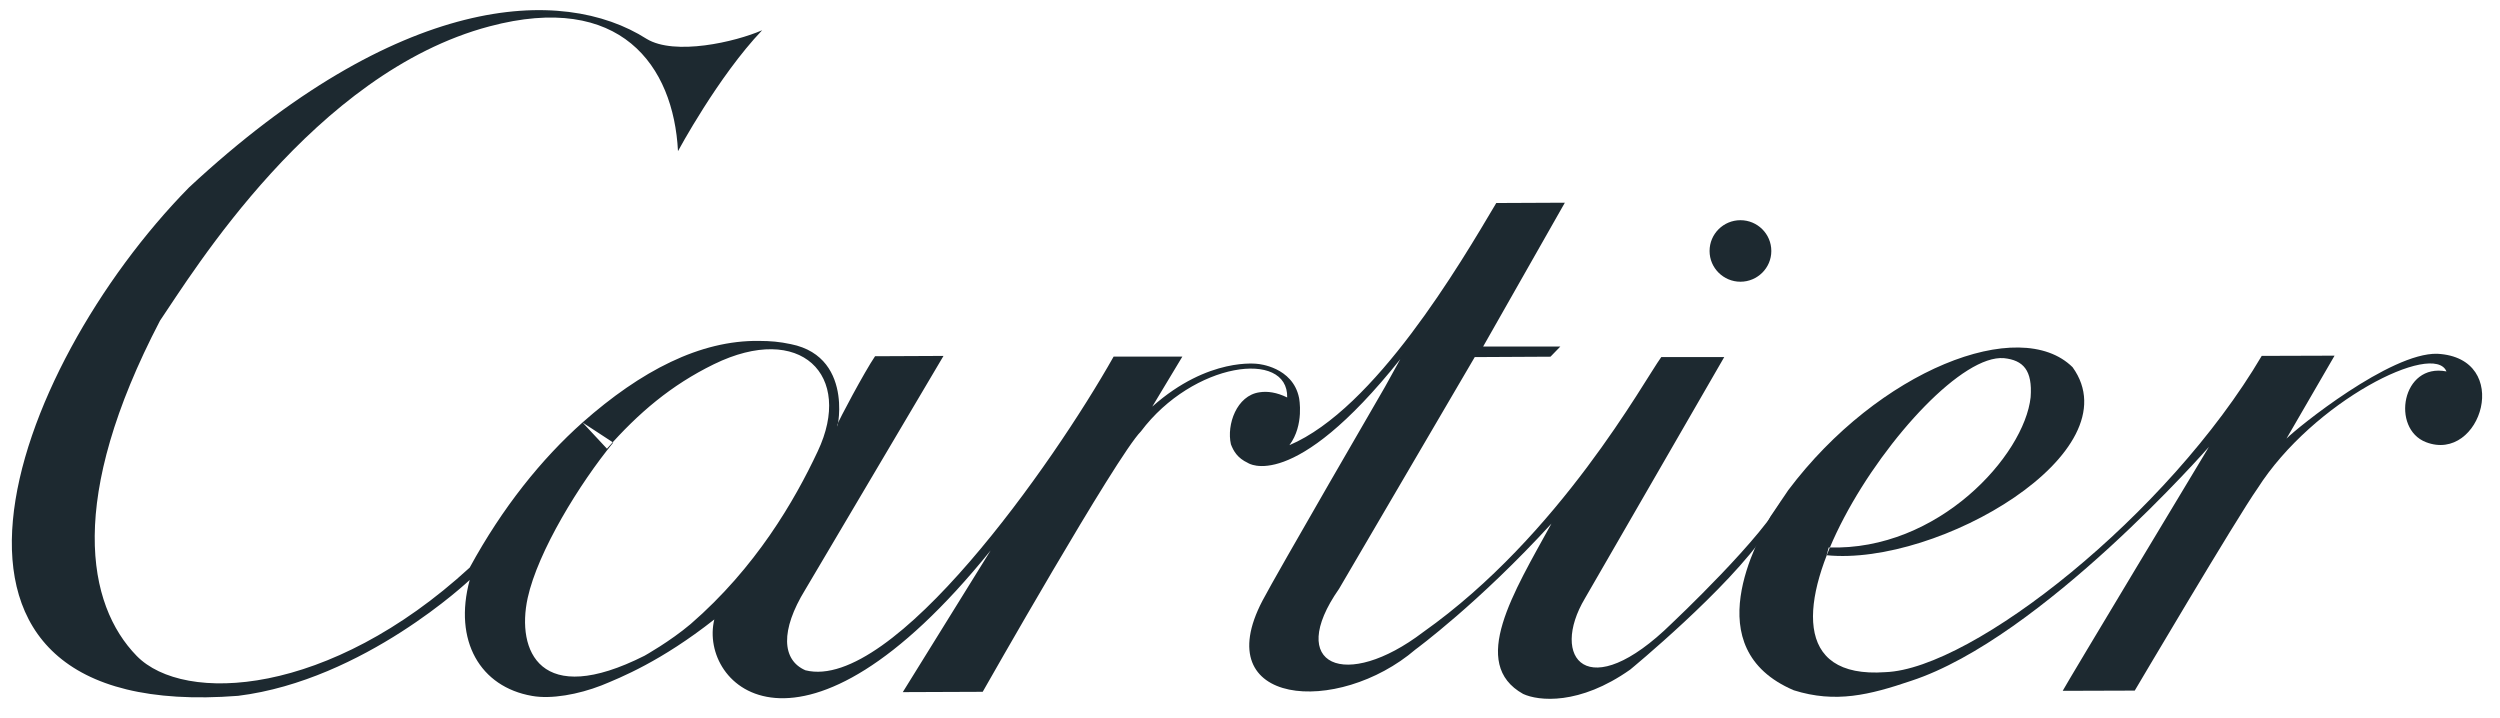
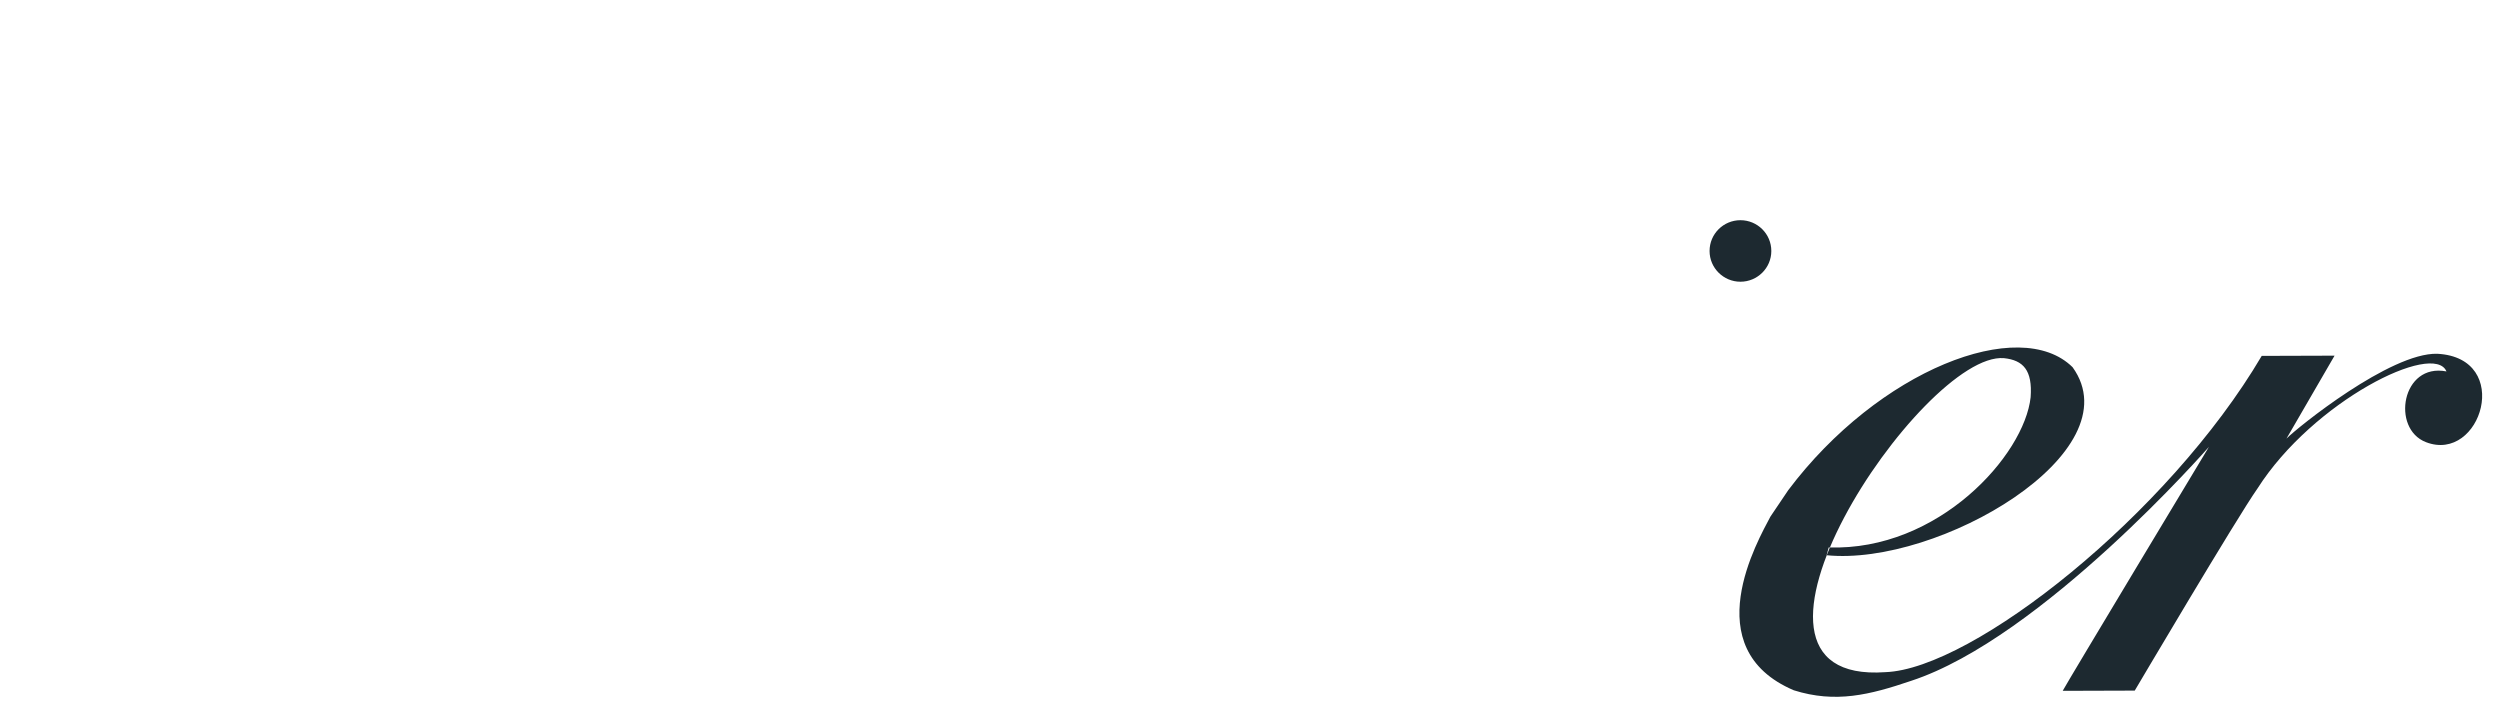
<svg xmlns="http://www.w3.org/2000/svg" width="87px" height="25px" viewBox="0 0 87 25" version="1.1">
  <title>cartier</title>
  <desc>Created with Sketch.</desc>
  <defs />
  <g id="Symbols" stroke="none" stroke-width="1" fill="none" fill-rule="evenodd">
    <g id="Elemente/marken" transform="translate(-841, -623)" fill="#1D2930">
      <g id="MARKEN">
        <g id="marken" transform="translate(0, 601)">
          <g id="cartier" transform="translate(841, 22)">
            <path d="M76.871,15.551 C76.871,15.551 71.938,23.743 71.782,24.041 L74.289,24.033 C74.289,24.033 77.841,18.018 78.56,17 C80.499,13.957 84.699,11.868 85.137,12.926 C83.581,12.62 83.203,14.917 84.423,15.387 C86.348,16.131 87.464,12.448 84.814,12.311 C83.184,12.27 79.952,14.876 79.569,15.264 L81.243,12.377 L78.708,12.385 C75.449,17.916 68.643,23.279 65.613,23.391 C59.114,23.855 66.904,12.223 69.739,12.464 C70.407,12.535 70.735,12.882 70.666,13.823 C70.448,15.846 67.451,19.18 63.639,19.051 L63.565,19.322 C67.451,19.713 74.262,15.74 72.126,12.779 C70.289,10.963 65.375,12.877 62.231,17.058 L61.61,17.979 C61.184,18.794 58.999,22.562 62.425,24.022 C63.877,24.479 65.061,24.184 66.505,23.694 C71.052,22.207 76.871,15.551 76.871,15.551" id="Fill-92" />
-             <path d="M61.468,18.527 C60.15,20.491 56.732,23.301 56.732,23.301 C54.958,24.554 53.536,24.395 53.005,24.149 C51.119,23.096 52.672,20.619 53.99,18.221 C53.774,18.631 53.99,18.221 53.99,18.221 C51.474,20.977 49.262,22.599 49.262,22.599 C46.552,24.92 42.016,24.573 43.933,20.906 C44.411,19.987 48.196,13.466 48.196,13.466 L48.731,12.498 C44.988,17.196 43.427,16.11 43.427,16.11 C43.058,15.938 42.926,15.694 42.836,15.462 C42.68,14.778 43.036,13.764 43.829,13.652 C44.105,13.608 44.428,13.652 44.794,13.832 C44.835,12.153 41.515,12.599 39.703,15.014 C38.86,15.859 34.198,24.075 34.198,24.075 L31.417,24.086 L34.474,19.156 C27.876,27.332 24.297,23.867 24.858,21.557 C23.009,23.014 21.593,23.583 20.928,23.854 C20.127,24.166 19.181,24.338 18.517,24.218 C16.715,23.906 15.771,22.306 16.346,20.182 C16.346,20.182 12.671,23.668 8.287,24.215 C-4.102,25.175 0.344,12.864 6.578,6.523 C13.863,-0.252 19.553,-0.526 22.503,1.353 C23.479,1.946 25.585,1.462 26.523,1.052 C24.986,2.665 23.594,5.26 23.594,5.26 C23.441,2.277 21.587,-0.296 17.032,0.918 C10.937,2.531 6.69,9.515 5.569,11.158 C2.335,17.357 3.013,21.037 4.757,22.826 C6.406,24.51 11.448,24.248 16.346,19.752 C17.488,17.655 18.85,15.968 20.272,14.702 L21.341,15.402 C20.171,16.824 18.716,19.194 18.363,20.81 C17.964,22.648 18.79,24.655 22.429,22.82 C22.429,22.82 23.315,22.325 24.035,21.716 C26.299,19.755 27.649,17.428 28.456,15.708 C29.711,13.056 27.863,11.199 24.841,12.676 C23.356,13.403 22.219,14.368 21.122,15.615 L20.272,14.702 C22.304,12.905 24.368,11.834 26.416,11.864 C26.824,11.866 27.119,11.891 27.521,11.976 C29.859,12.443 29.047,15.32 29.145,14.768 C29.167,14.661 30.091,12.927 30.452,12.397 L32.834,12.386 L28.021,20.523 C27.154,21.934 27.204,22.968 28.029,23.326 C31.062,24.086 36.654,16.14 38.754,12.41 L41.146,12.41 L40.099,14.15 C42.062,12.405 43.779,12.665 43.779,12.665 C43.779,12.665 44.988,12.763 45.207,13.846 C45.207,13.846 45.398,14.789 44.871,15.492 C47.851,14.226 50.801,9.209 52.07,7.065 L54.457,7.054 L51.613,12.06 L54.299,12.06 L53.957,12.413 L51.321,12.427 L46.599,20.491 C44.728,23.168 46.826,24.053 49.527,21.997 C54.288,18.631 57.213,13.25 57.812,12.427 L60.003,12.427 L55.157,20.821 C53.921,22.894 55.242,24.573 58.176,21.696 C58.176,21.696 61.468,18.598 62.067,17.275" id="Fill-93" />
            <path d="M60.567,9.804 C61.158,9.804 61.642,9.326 61.642,8.735 C61.642,8.139 61.158,7.663 60.567,7.663 C59.977,7.663 59.493,8.139 59.493,8.735 C59.493,9.326 59.977,9.804 60.567,9.804" id="Fill-94" />
          </g>
        </g>
      </g>
    </g>
  </g>
</svg>